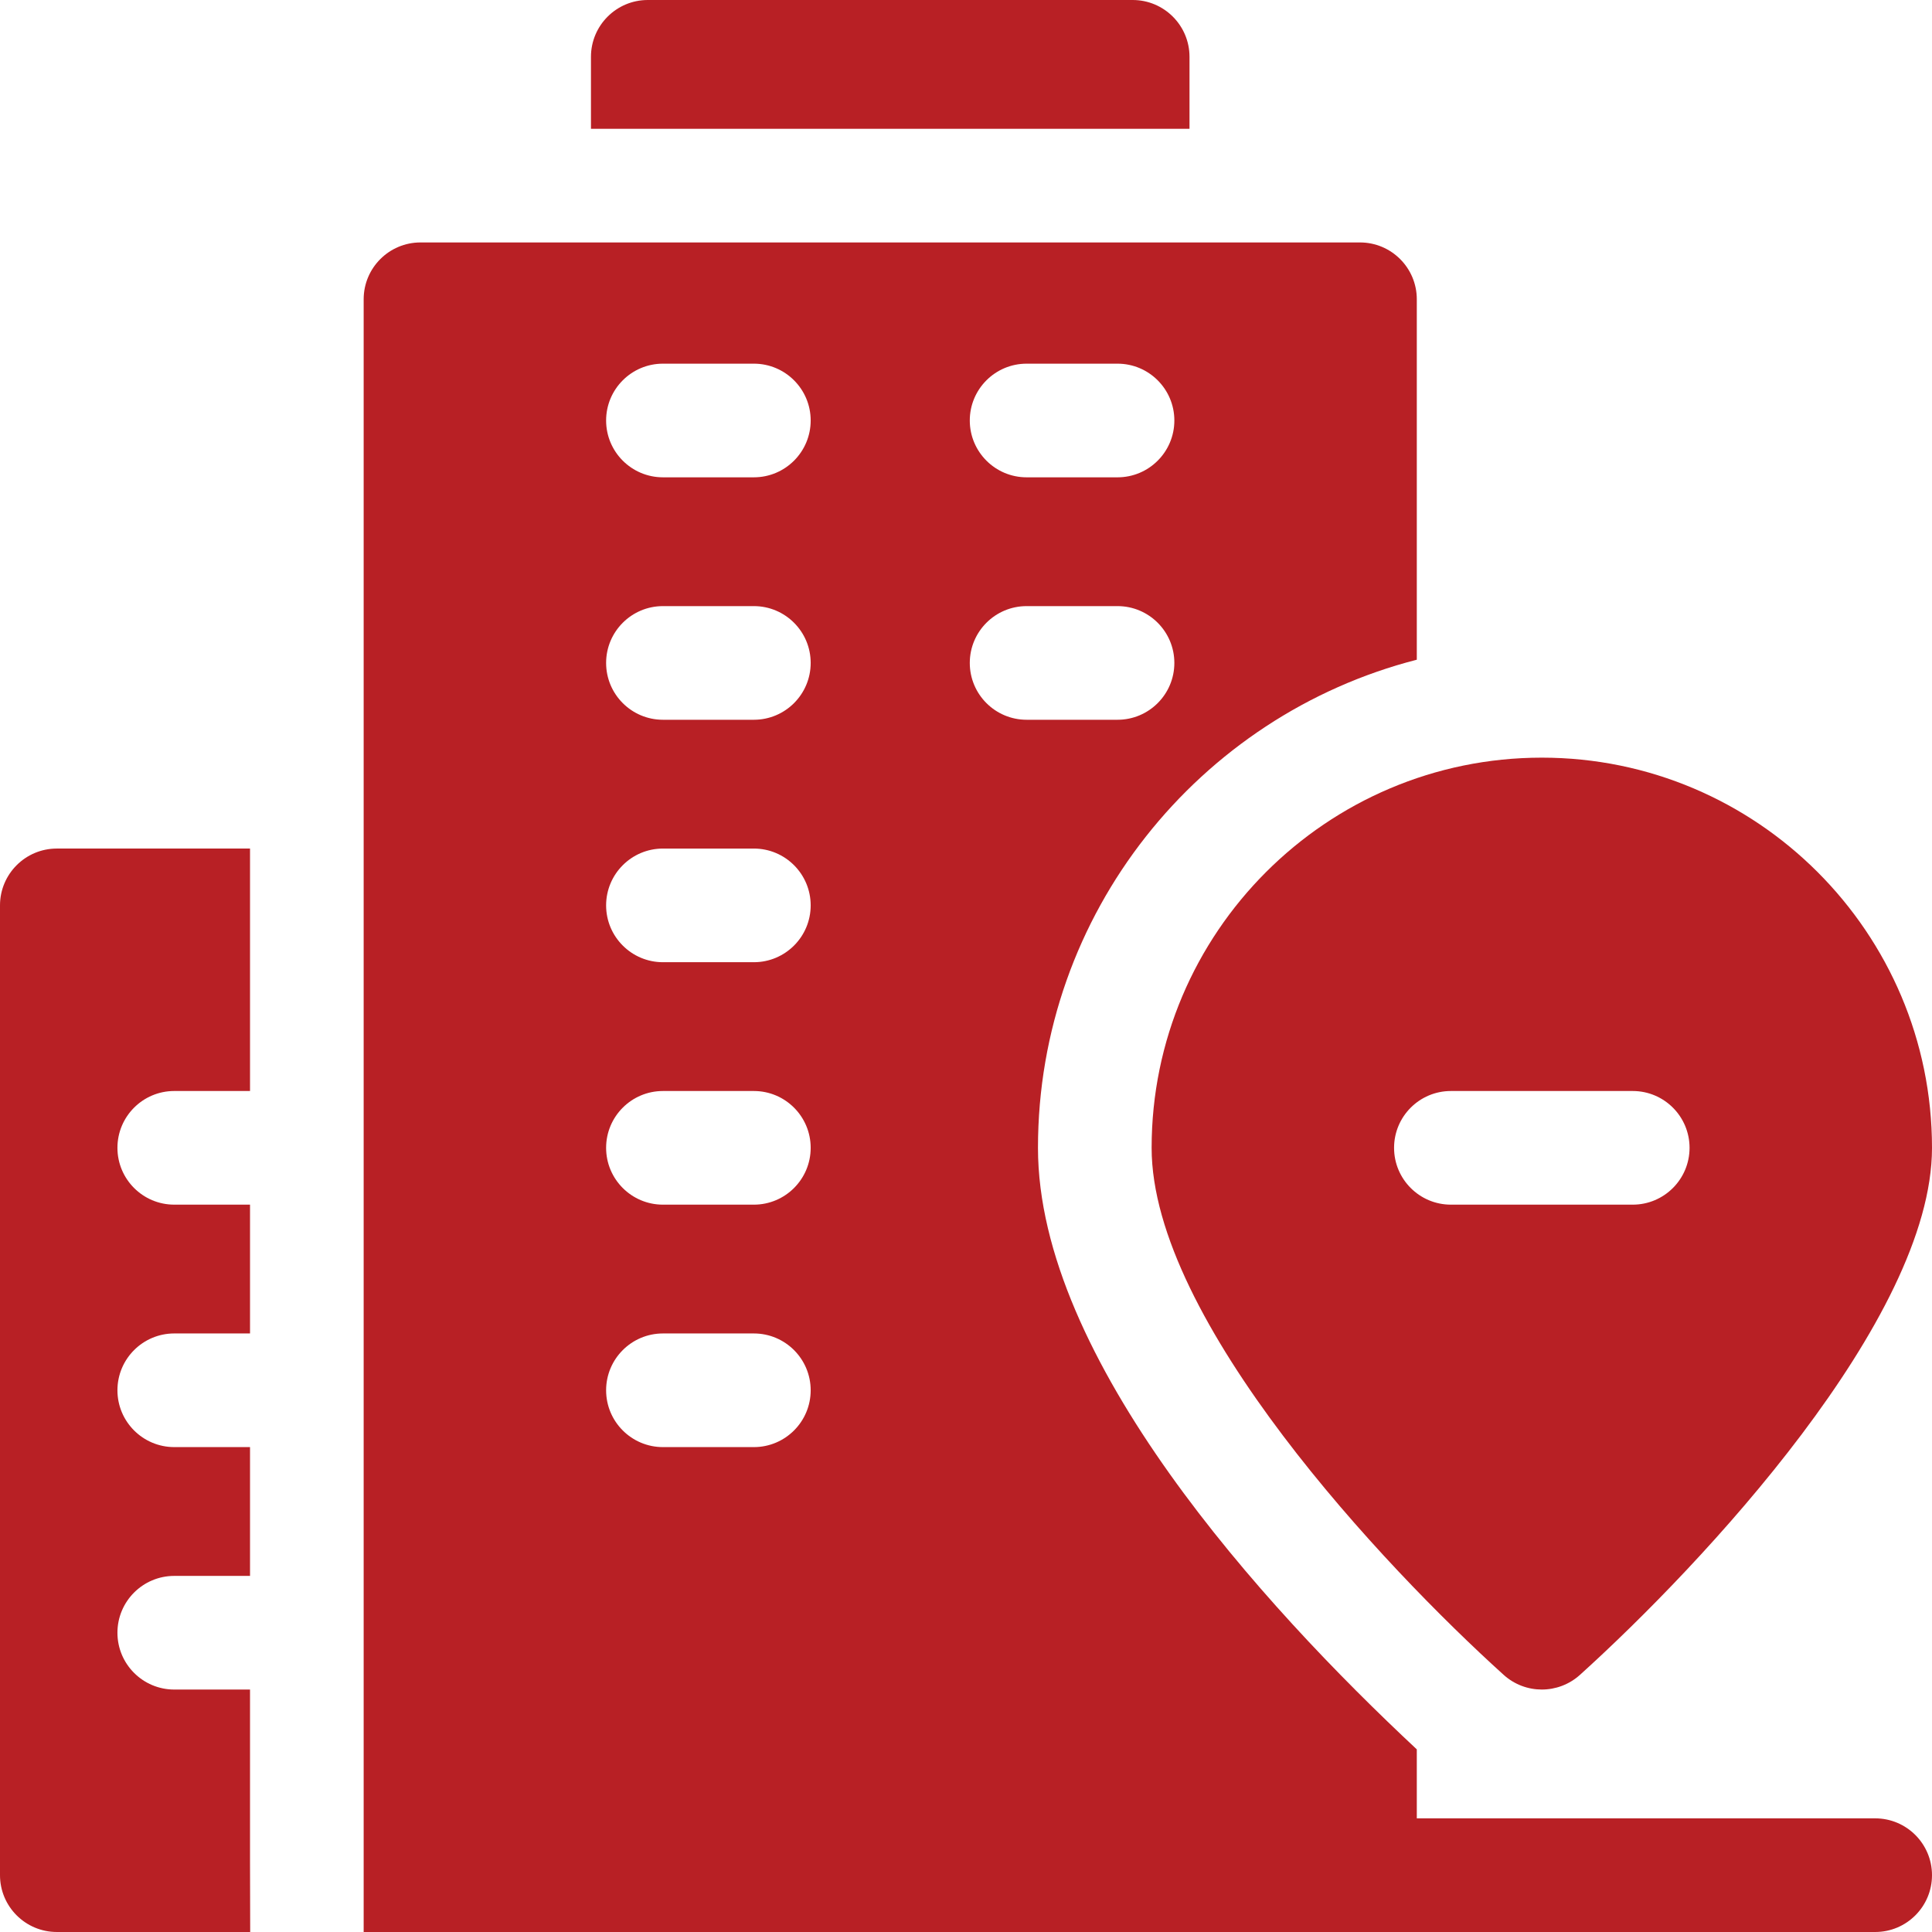
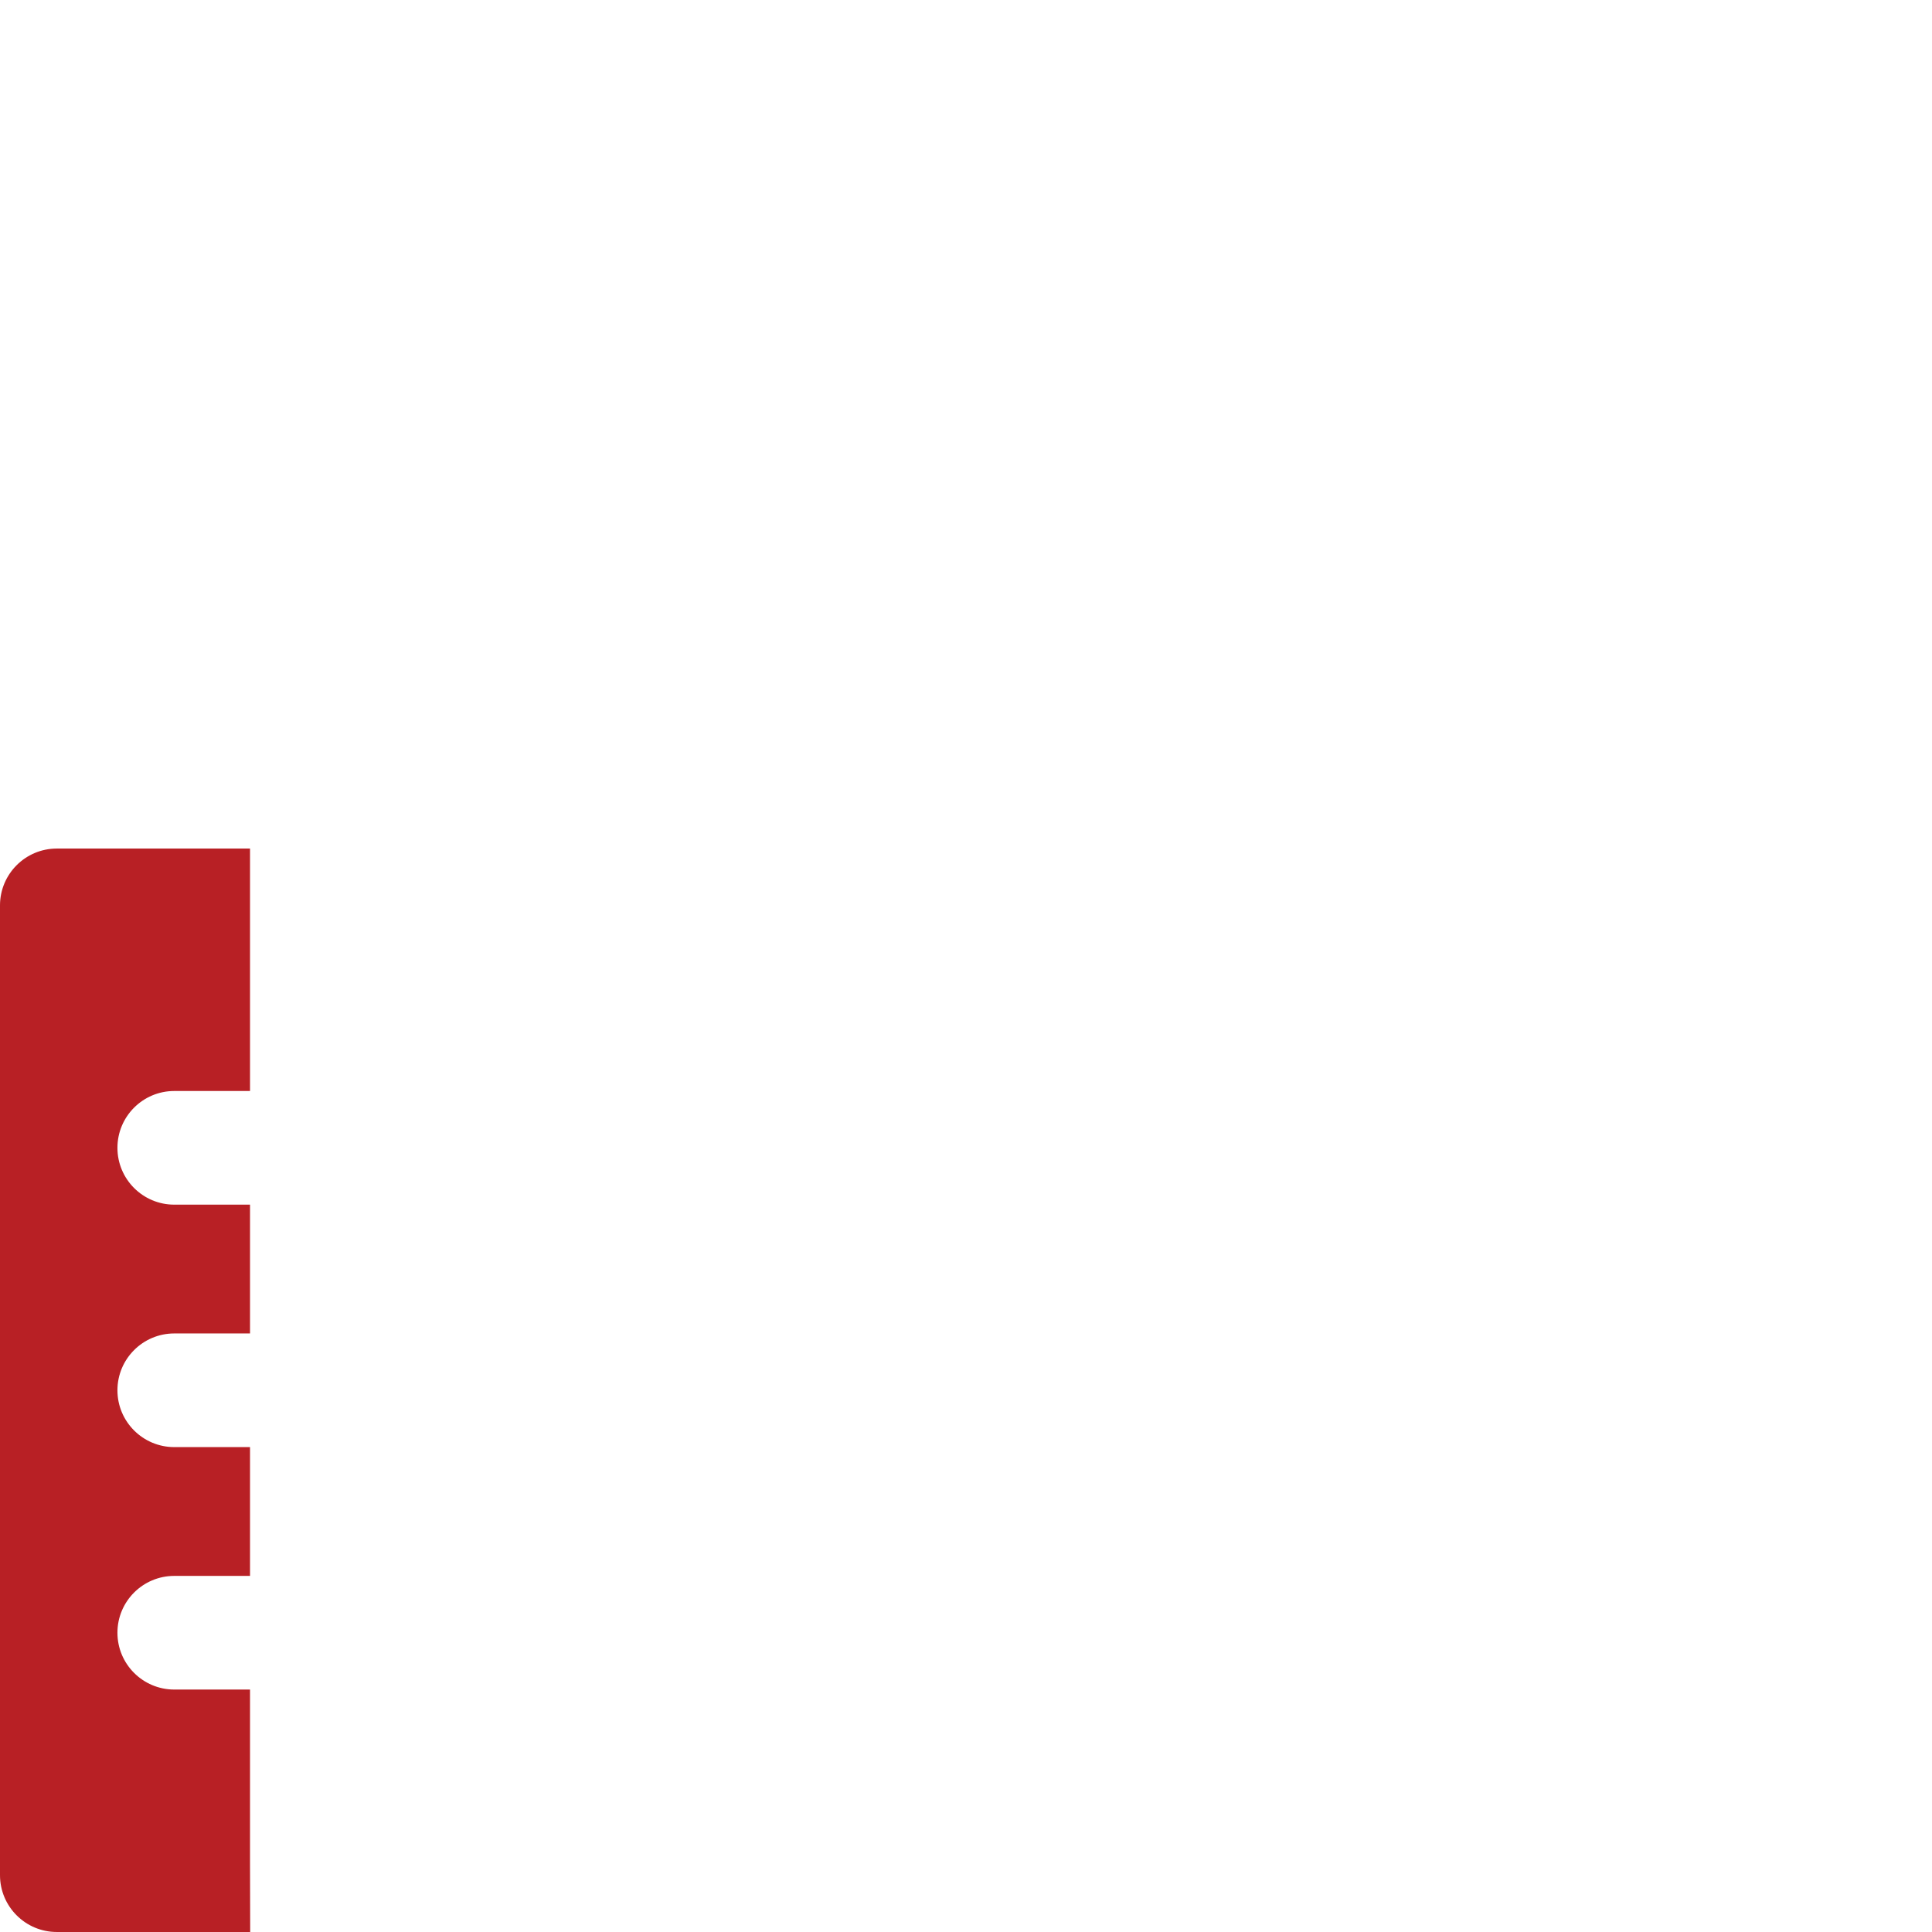
<svg xmlns="http://www.w3.org/2000/svg" version="1.1" width="512" height="512" x="0" y="0" viewBox="0 0 510 510" style="enable-background:new 0 0 512 512" xml:space="preserve" class="">
  <g>
    <g>
      <path d="m66 446h-20c-8.28 0-15-6.72-15-15s6.72-15 15-15h20v-34h-20c-8.28 0-15-6.72-15-15s6.72-15 15-15h20v-34h-20c-8.28 0-15-6.72-15-15s6.72-15 15-15h20v-64h-51c-8.28 0-15 6.72-15 15v256c0 8.28 6.72 15 15 15h51.043c-.057-19.941-.043-6.955-.043-64z" fill="#b82025" data-original="#000000" style="" class="" />
-       <path d="m314 15c0-8.28-6.72-15-15-15h-128c-8.28 0-15 6.72-15 15v19h158z" fill="#b82025" data-original="#000000" style="" class="" />
-       <path d="m407 200c-56.79 0-103 46.21-103 103 0 45.48 61.46 110.7 92.95 139.14 5.72 5.14 14.37 5.15 20.1 0 32.22-29.1 92.95-93.92 92.95-139.14 0-56.79-46.21-103-103-103zm24 118h-48c-8.28 0-15-6.72-15-15s6.72-15 15-15h48c8.28 0 15 6.72 15 15s-6.72 15-15 15z" fill="#b82025" data-original="#000000" style="" class="" />
-       <path d="m495 480h-121v-18.21c-40.778-38.072-100-103.165-100-158.79 0-61.95 42.57-114.14 100-128.85v-95.15c0-8.28-6.72-15-15-15h-248c-8.28 0-15 6.72-15 15v431h399c8.284 0 15-6.716 15-15s-6.716-15-15-15zm-224-384h24c8.28 0 15 6.72 15 15s-6.72 15-15 15h-24c-8.28 0-15-6.72-15-15s6.72-15 15-15zm-72 286h-24c-8.28 0-15-6.72-15-15s6.72-15 15-15h24c8.28 0 15 6.72 15 15s-6.72 15-15 15zm0-64h-24c-8.28 0-15-6.72-15-15s6.72-15 15-15h24c8.28 0 15 6.72 15 15s-6.72 15-15 15zm0-64h-24c-8.28 0-15-6.72-15-15s6.72-15 15-15h24c8.28 0 15 6.72 15 15s-6.72 15-15 15zm0-64h-24c-8.28 0-15-6.72-15-15s6.72-15 15-15h24c8.28 0 15 6.72 15 15s-6.72 15-15 15zm0-64h-24c-8.28 0-15-6.72-15-15s6.72-15 15-15h24c8.28 0 15 6.72 15 15s-6.72 15-15 15zm57 49c0-8.28 6.72-15 15-15h24c8.28 0 15 6.72 15 15s-6.72 15-15 15h-24c-8.28 0-15-6.72-15-15z" fill="#b82025" data-original="#000000" style="" class="" />
    </g>
  </g>
</svg>